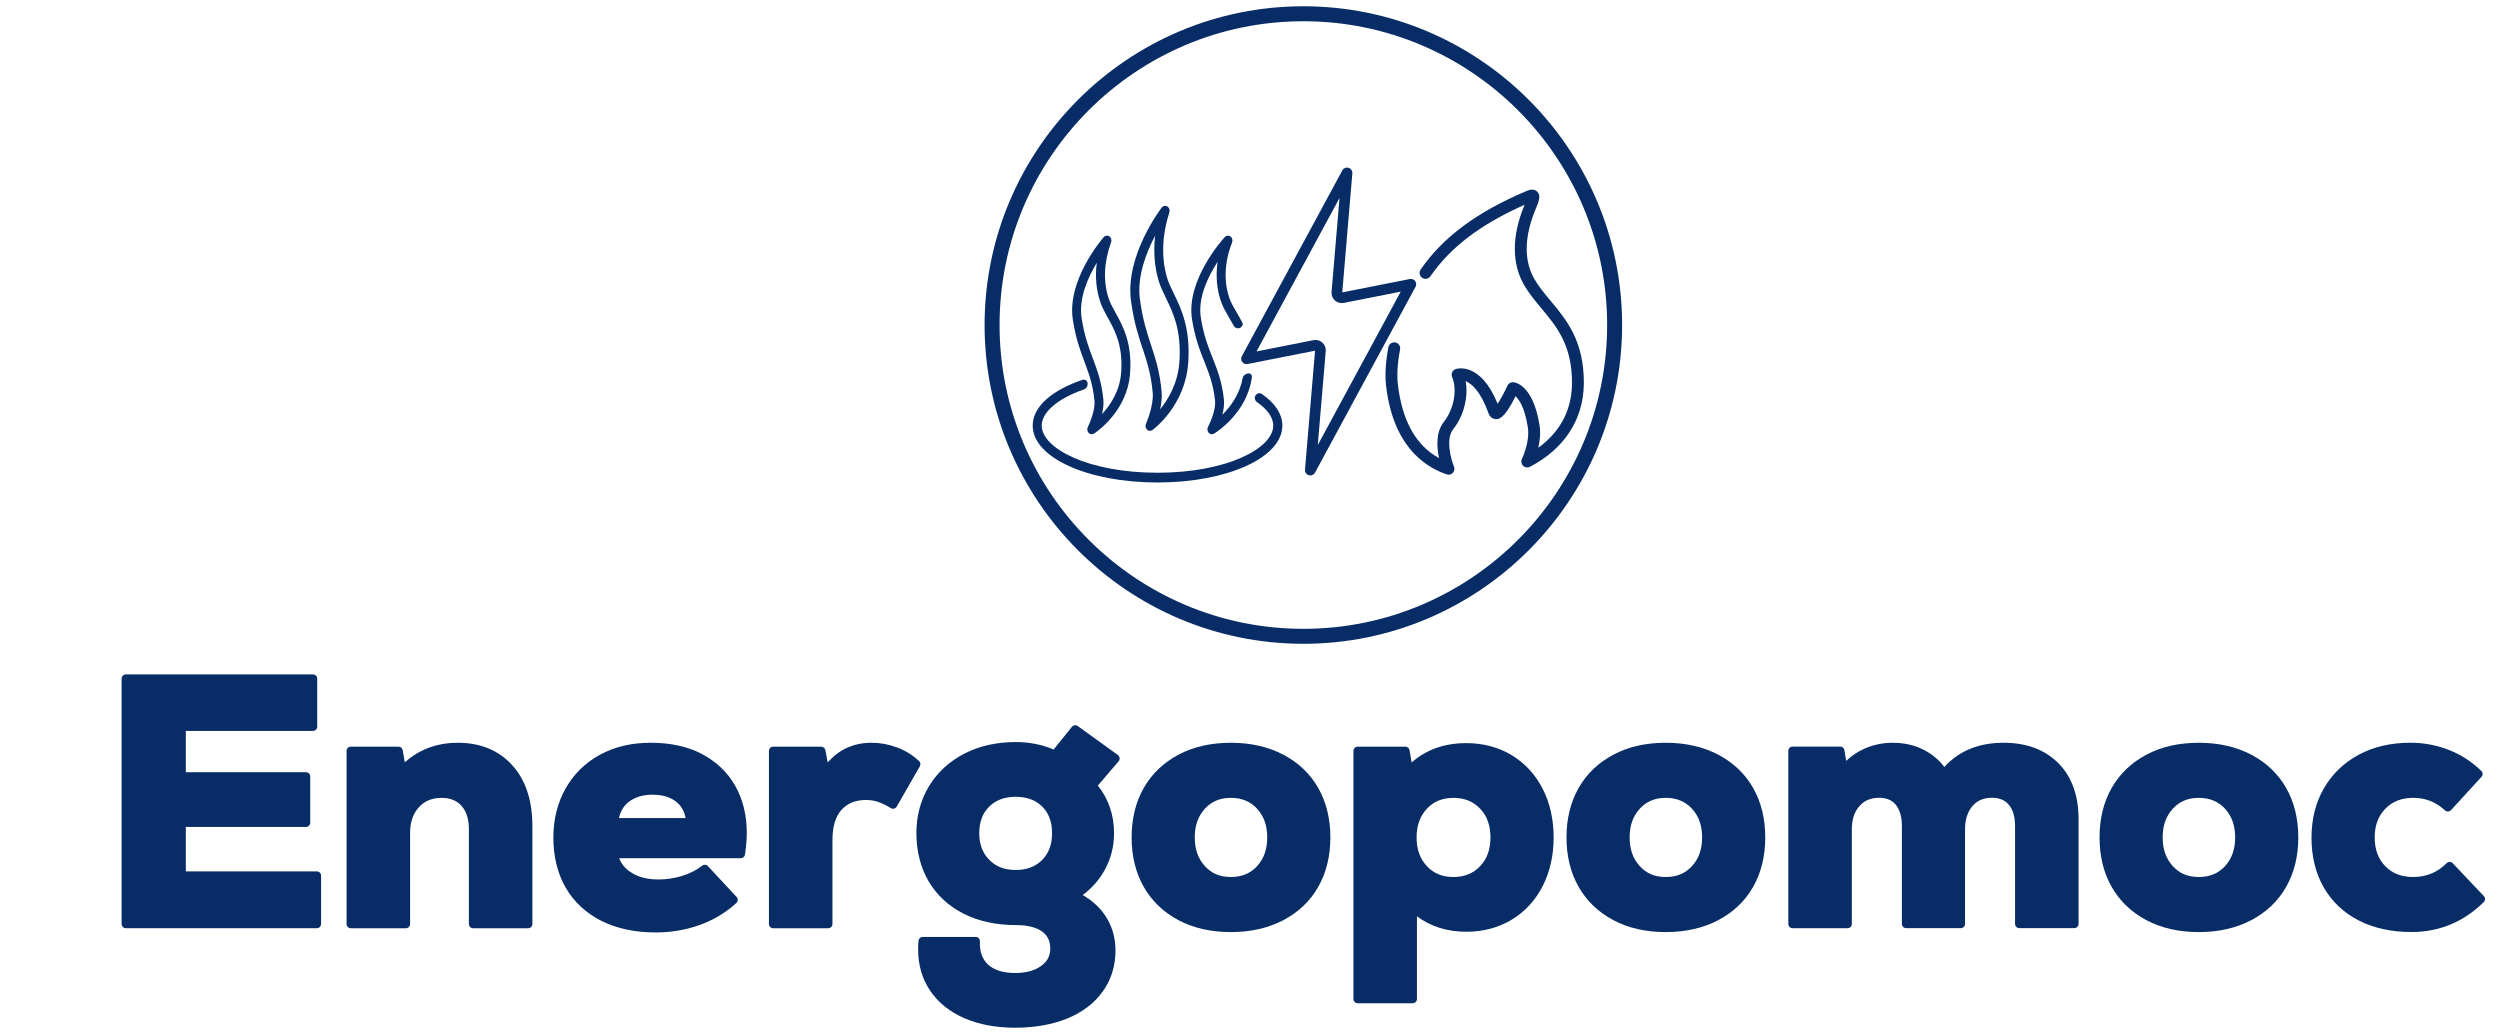
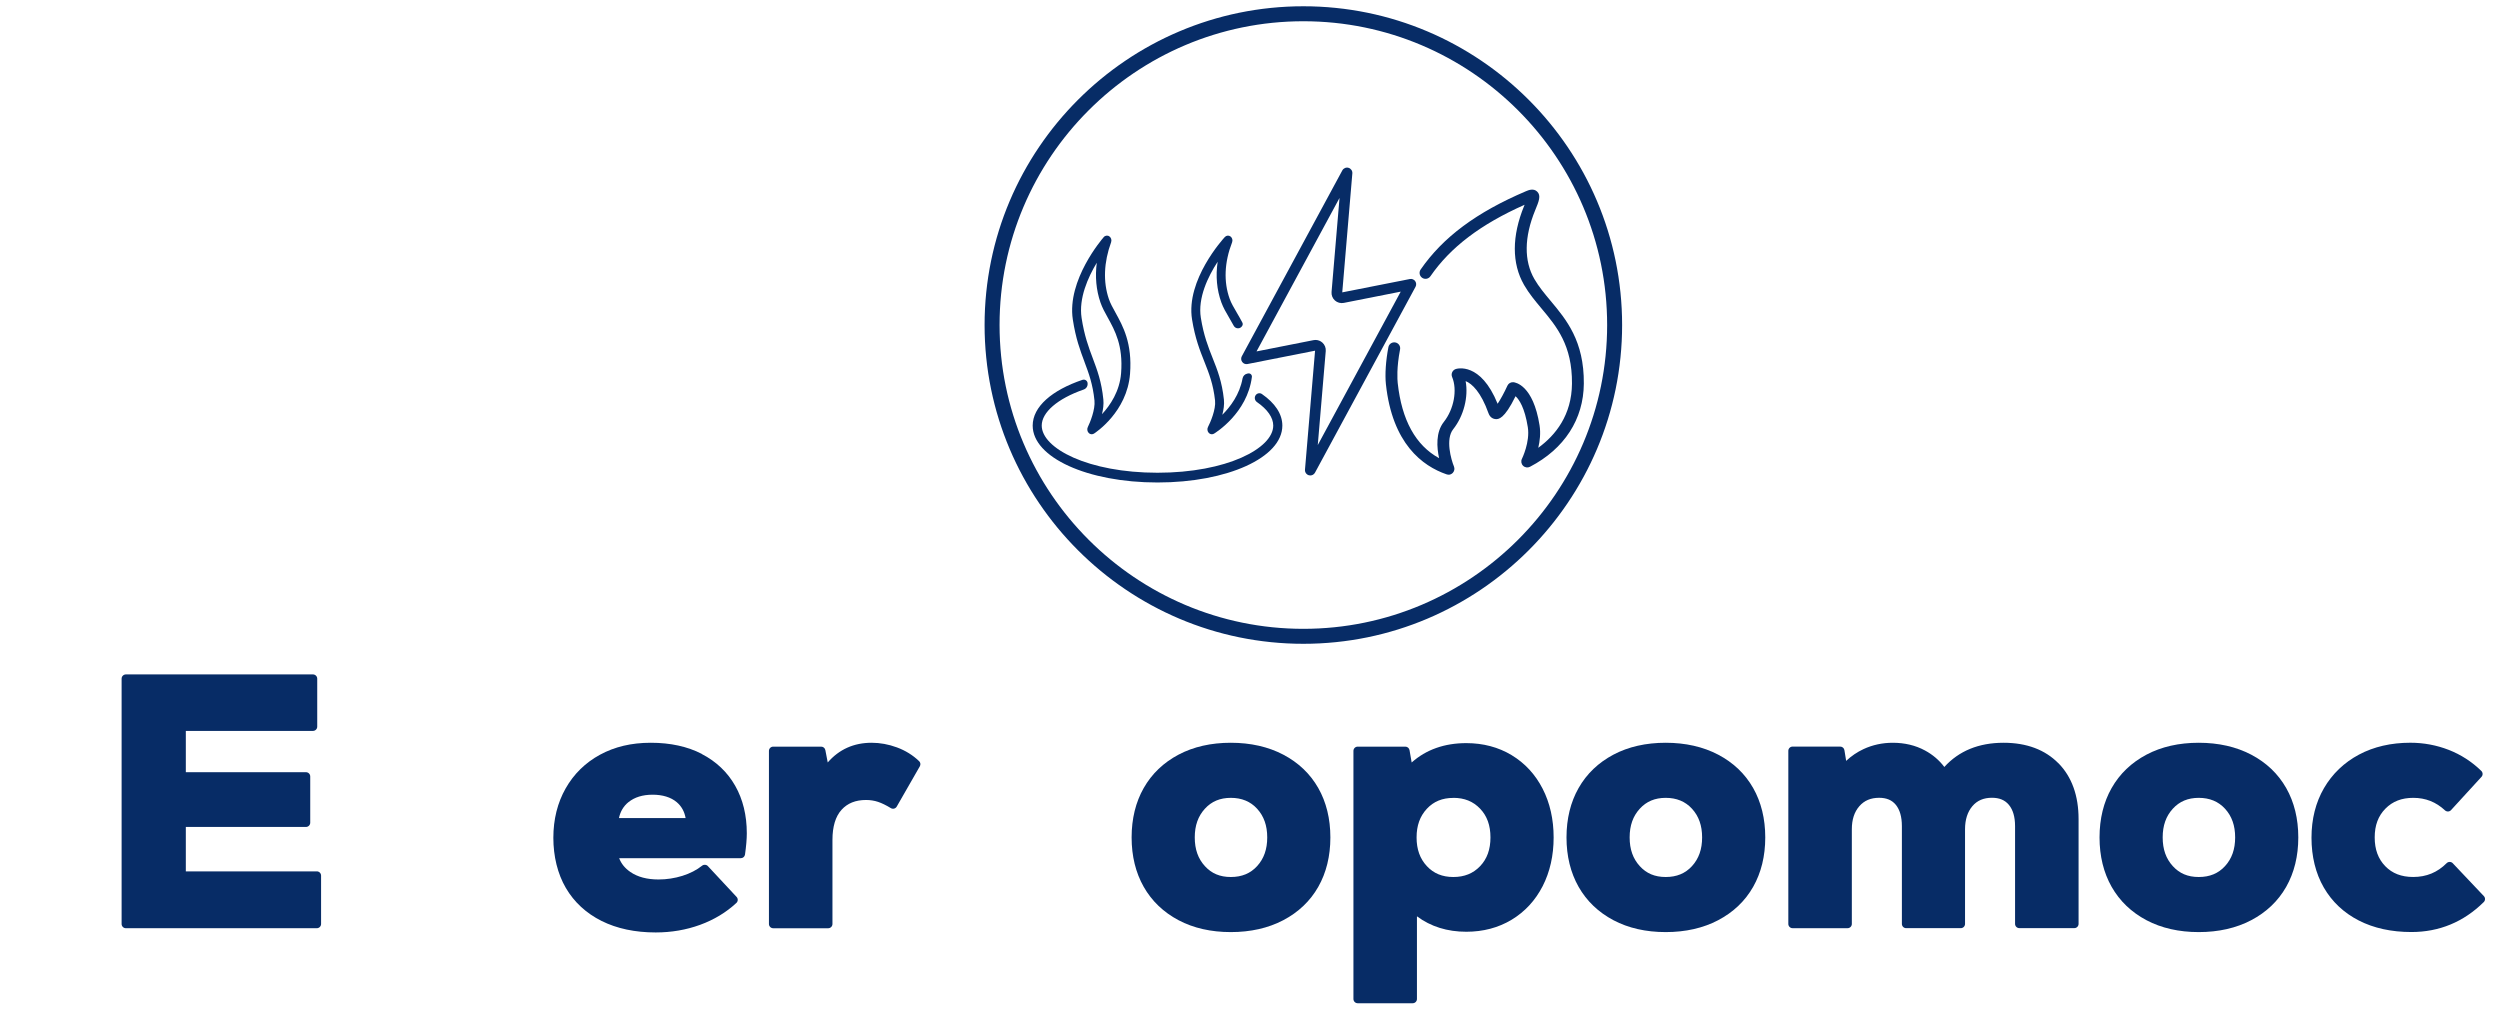
<svg xmlns="http://www.w3.org/2000/svg" xmlns:ns1="http://sodipodi.sourceforge.net/DTD/sodipodi-0.dtd" xmlns:ns2="http://www.inkscape.org/namespaces/inkscape" id="Layer_1" version="1.1" viewBox="0 0 890 368" ns1:docname="Energopomoc_Cierne.svg" width="890" height="368" ns2:version="1.4.2 (f4327f4, 2025-05-13)" fill="#072c66">
  <defs id="defs18" />
  <ns1:namedview id="namedview18" pagecolor="#ffffff" bordercolor="#000000" borderopacity="0.25" ns2:showpageshadow="2" ns2:pageopacity="0.0" ns2:pagecheckerboard="0" ns2:deskcolor="#d1d1d1" ns2:zoom="1.8398438" ns2:cx="682.93843" ns2:cy="384" ns2:window-width="2880" ns2:window-height="1694" ns2:window-x="-11" ns2:window-y="1789" ns2:window-maximized="1" ns2:current-layer="Layer_1" />
  <g id="g11" transform="translate(-218.497,-200.017)">
    <path d="m 331.3,510.23 h -46.65 v -15.82 h 42.78 c 0.83,0 1.51,-0.68 1.51,-1.51 v -16.47 c 0,-0.83 -0.68,-1.51 -1.51,-1.51 h -42.78 v -14.7 h 45.27 c 0.83,0 1.51,-0.68 1.51,-1.51 v -17.09 c 0,-0.83 -0.68,-1.51 -1.51,-1.51 H 263.3 c -0.83,0 -1.51,0.68 -1.51,1.51 v 87.33 c 0,0.83 0.68,1.51 1.51,1.51 h 67.99 c 0.83,0 1.51,-0.68 1.51,-1.51 v -17.22 c 0,-0.83 -0.68,-1.51 -1.51,-1.51 z" id="path1" />
-     <path d="m 381.45,464.44 c -4.27,0 -8.23,0.8 -11.78,2.38 -2.62,1.16 -4.99,2.7 -7.07,4.59 l -0.75,-4.34 c -0.13,-0.72 -0.75,-1.25 -1.49,-1.25 h -16.97 c -0.83,0 -1.51,0.68 -1.51,1.51 v 61.63 c 0,0.83 0.68,1.51 1.51,1.51 h 19.59 c 0.83,0 1.51,-0.68 1.51,-1.51 v -32.44 c 0,-3.81 1.02,-6.78 3.1,-9.09 2.05,-2.27 4.7,-3.37 8.11,-3.37 3.07,0 5.39,0.94 7.11,2.86 1.73,1.95 2.61,4.76 2.61,8.35 v 33.69 c 0,0.83 0.68,1.51 1.51,1.51 h 19.59 c 0.83,0 1.51,-0.68 1.51,-1.51 v -34.81 c 0,-9.16 -2.42,-16.47 -7.19,-21.73 -4.81,-5.3 -11.34,-7.98 -19.39,-7.98 z" id="path2" />
    <path d="m 468.35,468.41 v 0 c -5.1,-2.64 -11.21,-3.97 -18.16,-3.97 -6.95,0 -12.87,1.43 -18.06,4.24 -5.22,2.83 -9.35,6.87 -12.26,12 -2.9,5.11 -4.38,11.03 -4.38,17.59 0,6.56 1.5,12.82 4.45,17.86 2.96,5.06 7.25,9.01 12.73,11.75 5.43,2.71 11.91,4.09 19.26,4.09 5.56,0 10.87,-0.91 15.8,-2.71 4.95,-1.81 9.3,-4.43 12.92,-7.8 0.29,-0.27 0.47,-0.65 0.48,-1.05 0.01,-0.4 -0.13,-0.79 -0.4,-1.08 L 470.5,508.35 c -0.54,-0.58 -1.43,-0.64 -2.05,-0.15 -1.92,1.54 -4.28,2.75 -7,3.61 -2.75,0.86 -5.62,1.3 -8.53,1.3 -4.08,0 -7.44,-0.9 -10,-2.66 -1.95,-1.34 -3.27,-2.97 -4,-4.92 h 43.31 c 0.75,0 1.39,-0.55 1.49,-1.3 0.42,-2.97 0.64,-5.52 0.64,-7.57 0,-6.39 -1.39,-12.08 -4.13,-16.9 -2.75,-4.85 -6.76,-8.66 -11.91,-11.32 z m -26.12,17.18 v 0 c 2.16,-1.76 5.06,-2.66 8.59,-2.66 3.53,0 6.49,0.89 8.57,2.64 1.7,1.43 2.75,3.3 3.19,5.69 h -23.74 c 0.51,-2.38 1.62,-4.25 3.38,-5.68 z" id="path3" />
    <path d="m 545.68,470.97 c -2.22,-2.13 -4.87,-3.77 -7.88,-4.88 0,0 0,0 0,0 -2.98,-1.1 -6.01,-1.65 -9,-1.65 -6.34,0 -11.58,2.35 -15.63,7.01 l -0.85,-4.41 c -0.14,-0.71 -0.76,-1.22 -1.48,-1.22 h -17.09 c -0.83,0 -1.51,0.68 -1.51,1.51 v 61.63 c 0,0.83 0.68,1.51 1.51,1.51 h 19.59 c 0.83,0 1.51,-0.68 1.51,-1.51 v -29.94 c 0,-4.75 1.09,-8.35 3.23,-10.71 2.13,-2.35 4.99,-3.5 8.74,-3.5 1.49,0 2.93,0.23 4.26,0.67 1.37,0.46 2.9,1.21 4.55,2.22 0.35,0.22 0.77,0.28 1.16,0.18 0.4,-0.1 0.74,-0.36 0.94,-0.71 l 8.23,-14.35 c 0.35,-0.6 0.24,-1.36 -0.26,-1.84 z" id="path4" />
-     <path d="m 616.51,468.84 -14.35,-10.36 c -0.65,-0.47 -1.56,-0.35 -2.06,0.28 l -6.51,8.08 c -4.14,-1.76 -8.68,-2.65 -13.53,-2.65 -6.78,0 -12.91,1.38 -18.22,4.1 -5.34,2.74 -9.57,6.62 -12.58,11.54 -3,4.92 -4.53,10.58 -4.53,16.82 0,6.24 1.48,12.27 4.39,17.18 2.92,4.93 7.12,8.8 12.47,11.49 5.3,2.67 11.55,4.03 18.58,4.03 4.06,0 7.19,0.77 9.29,2.27 1.97,1.42 2.93,3.4 2.93,6.07 0,2.67 -1.06,4.62 -3.24,6.2 -2.3,1.67 -5.41,2.52 -9.22,2.52 -4.25,0 -7.49,-1 -9.65,-2.97 -2.13,-1.95 -3.09,-4.67 -2.94,-8.31 0.02,-0.41 -0.13,-0.81 -0.42,-1.11 -0.28,-0.3 -0.68,-0.46 -1.09,-0.46 h -18.84 c -0.76,0 -1.4,0.57 -1.5,1.32 -0.09,0.73 -0.14,1.77 -0.14,3.18 0,5.52 1.45,10.47 4.31,14.69 2.85,4.21 6.95,7.5 12.19,9.77 5.16,2.24 11.24,3.37 18.07,3.37 6.83,0 13.22,-1.11 18.54,-3.29 5.4,-2.22 9.65,-5.46 12.63,-9.63 3,-4.2 4.52,-9.09 4.52,-14.54 0,-4.69 -1.24,-8.9 -3.69,-12.51 0,0 0,0 0,0 -1.99,-2.93 -4.66,-5.36 -7.98,-7.26 3.18,-2.38 5.76,-5.26 7.66,-8.61 2.33,-4.08 3.5,-8.59 3.5,-13.41 0,-6.46 -1.94,-12.16 -5.77,-16.96 l 7.4,-8.64 c 0.27,-0.32 0.4,-0.74 0.35,-1.16 -0.05,-0.42 -0.27,-0.8 -0.62,-1.05 z m -45.86,18.34 c 2.39,-2.35 5.47,-3.5 9.42,-3.5 3.95,0 7.13,1.14 9.47,3.49 2.34,2.35 3.49,5.45 3.49,9.47 0,4.02 -1.16,7.15 -3.55,9.54 v 0 c -2.39,2.39 -5.47,3.55 -9.41,3.55 -3.94,0 -7.02,-1.18 -9.4,-3.61 -2.39,-2.43 -3.56,-5.53 -3.56,-9.48 0,-3.95 1.16,-7.12 3.54,-9.47 z" id="path5" />
-     <path d="m 675.34,468.67 c -5.35,-2.8 -11.63,-4.23 -18.67,-4.23 -7.04,0 -13.3,1.42 -18.61,4.23 -5.35,2.83 -9.52,6.82 -12.4,11.88 -2.86,5.03 -4.31,10.95 -4.31,17.59 0,6.64 1.45,12.56 4.31,17.59 2.88,5.06 7.05,9.05 12.4,11.88 5.31,2.81 11.57,4.23 18.61,4.23 7.04,0 13.31,-1.42 18.67,-4.23 5.39,-2.83 9.59,-6.82 12.46,-11.88 2.86,-5.03 4.31,-10.95 4.31,-17.59 0,-6.64 -1.45,-12.56 -4.31,-17.59 -2.88,-5.06 -7.07,-9.05 -12.46,-11.88 z m -27.91,19.26 c 2.38,-2.61 5.41,-3.88 9.24,-3.88 3.83,0 6.98,1.27 9.36,3.88 2.42,2.65 3.6,5.99 3.6,10.21 0,4.22 -1.18,7.56 -3.6,10.21 -2.38,2.61 -5.45,3.88 -9.36,3.88 -3.91,0 -6.86,-1.27 -9.24,-3.88 -2.42,-2.65 -3.6,-5.98 -3.6,-10.21 0,-4.23 1.18,-7.56 3.6,-10.21 z" id="path6" />
+     <path d="m 675.34,468.67 c -5.35,-2.8 -11.63,-4.23 -18.67,-4.23 -7.04,0 -13.3,1.42 -18.61,4.23 -5.35,2.83 -9.52,6.82 -12.4,11.88 -2.86,5.03 -4.31,10.95 -4.31,17.59 0,6.64 1.45,12.56 4.31,17.59 2.88,5.06 7.05,9.05 12.4,11.88 5.31,2.81 11.57,4.23 18.61,4.23 7.04,0 13.31,-1.42 18.67,-4.23 5.39,-2.83 9.59,-6.82 12.46,-11.88 2.86,-5.03 4.31,-10.95 4.31,-17.59 0,-6.64 -1.45,-12.56 -4.31,-17.59 -2.88,-5.06 -7.07,-9.05 -12.46,-11.88 z m -27.91,19.26 c 2.38,-2.61 5.41,-3.88 9.24,-3.88 3.83,0 6.98,1.27 9.36,3.88 2.42,2.65 3.6,5.99 3.6,10.21 0,4.22 -1.18,7.56 -3.6,10.21 -2.38,2.61 -5.45,3.88 -9.36,3.88 -3.91,0 -6.86,-1.27 -9.24,-3.88 -2.42,-2.65 -3.6,-5.98 -3.6,-10.21 0,-4.23 1.18,-7.56 3.6,-10.21 " id="path6" />
    <path d="m 756.63,468.84 c 0,0 0,0 0,0 -4.71,-2.83 -10.14,-4.27 -16.12,-4.27 -7.78,0 -14.31,2.31 -19.46,6.89 l -0.76,-4.39 c -0.13,-0.72 -0.75,-1.25 -1.49,-1.25 h -16.97 c -0.83,0 -1.51,0.68 -1.51,1.51 v 88.33 c 0,0.83 0.68,1.51 1.51,1.51 h 19.59 c 0.83,0 1.51,-0.68 1.51,-1.51 v -29.44 c 4.89,3.65 10.79,5.5 17.58,5.5 5.99,0 11.42,-1.44 16.12,-4.27 4.71,-2.84 8.43,-6.86 11.05,-11.96 2.59,-5.06 3.91,-10.89 3.91,-17.34 0,-6.45 -1.32,-12.29 -3.91,-17.34 -2.61,-5.1 -6.33,-9.12 -11.04,-11.96 z m -20.74,15.21 c 3.93,0 7.04,1.26 9.51,3.84 2.49,2.6 3.7,5.95 3.7,10.25 0,4.3 -1.21,7.65 -3.7,10.25 -2.47,2.58 -5.58,3.84 -9.51,3.84 -3.93,0 -7.01,-1.27 -9.44,-3.88 -2.46,-2.65 -3.65,-5.98 -3.65,-10.2 0,-4.22 1.19,-7.55 3.65,-10.2 2.43,-2.61 5.51,-3.88 9.44,-3.88 z" id="path7" />
    <path d="m 830.16,468.67 c -5.35,-2.8 -11.63,-4.23 -18.67,-4.23 -7.04,0 -13.3,1.42 -18.61,4.23 -5.35,2.83 -9.52,6.82 -12.4,11.88 -2.86,5.03 -4.31,10.95 -4.31,17.59 0,6.64 1.45,12.56 4.31,17.59 2.88,5.06 7.05,9.05 12.4,11.88 5.31,2.81 11.57,4.23 18.61,4.23 7.04,0 13.31,-1.42 18.67,-4.23 5.39,-2.83 9.59,-6.82 12.46,-11.88 2.86,-5.03 4.31,-10.95 4.31,-17.59 0,-6.64 -1.45,-12.56 -4.31,-17.59 -2.88,-5.06 -7.07,-9.05 -12.46,-11.88 z m -27.91,19.26 c 2.38,-2.61 5.41,-3.88 9.24,-3.88 3.83,0 6.98,1.27 9.36,3.88 2.42,2.65 3.6,5.99 3.6,10.21 0,4.22 -1.18,7.56 -3.6,10.21 -2.38,2.61 -5.45,3.88 -9.36,3.88 -3.91,0 -6.86,-1.27 -9.24,-3.88 -2.42,-2.65 -3.6,-5.98 -3.6,-10.21 0,-4.23 1.18,-7.56 3.6,-10.21 z" id="path8" />
    <path d="m 951.3,471.75 c -4.77,-4.85 -11.34,-7.31 -19.54,-7.31 -8.82,0 -15.9,2.9 -21.08,8.62 -1.82,-2.42 -4.14,-4.39 -6.9,-5.88 -3.37,-1.82 -7.22,-2.74 -11.45,-2.74 -3.7,0 -7.21,0.76 -10.43,2.26 -2.28,1.06 -4.34,2.47 -6.17,4.19 l -0.62,-3.82 c -0.12,-0.73 -0.75,-1.27 -1.49,-1.27 h -16.97 c -0.83,0 -1.51,0.68 -1.51,1.51 v 61.63 c 0,0.83 0.68,1.51 1.51,1.51 h 19.59 c 0.83,0 1.51,-0.68 1.51,-1.51 v -33.69 c 0,-3.48 0.88,-6.18 2.68,-8.24 1.75,-2 4.05,-2.98 7.04,-2.98 2.62,0 4.57,0.82 5.94,2.5 1.43,1.75 2.16,4.31 2.16,7.59 v 34.81 c 0,0.83 0.68,1.51 1.51,1.51 h 19.46 c 0.83,0 1.51,-0.68 1.51,-1.51 v -33.69 c 0,-3.44 0.89,-6.21 2.63,-8.25 1.71,-2 3.99,-2.97 6.96,-2.97 2.63,0 4.6,0.82 6.01,2.51 1.46,1.75 2.21,4.3 2.21,7.58 v 34.81 c 0,0.83 0.68,1.51 1.51,1.51 h 19.59 c 0.83,0 1.51,-0.68 1.51,-1.51 v -37.3 c 0,-8.36 -2.41,-15.05 -7.17,-19.9 v 0 z" id="path9" />
    <path d="m 1019.92,468.67 c -5.35,-2.8 -11.63,-4.23 -18.67,-4.23 -7.04,0 -13.3,1.42 -18.61,4.23 -5.35,2.83 -9.52,6.82 -12.4,11.88 -2.86,5.03 -4.31,10.95 -4.31,17.59 0,6.64 1.45,12.56 4.31,17.59 2.88,5.06 7.05,9.05 12.4,11.88 5.31,2.81 11.57,4.23 18.61,4.23 7.04,0 13.31,-1.42 18.67,-4.23 5.39,-2.83 9.59,-6.82 12.46,-11.88 2.86,-5.03 4.31,-10.95 4.31,-17.59 0,-6.64 -1.45,-12.56 -4.31,-17.59 -2.88,-5.06 -7.07,-9.05 -12.46,-11.88 z m -27.91,19.26 c 2.38,-2.61 5.41,-3.88 9.24,-3.88 3.83,0 6.98,1.27 9.36,3.88 2.42,2.65 3.6,5.99 3.6,10.21 0,4.22 -1.18,7.56 -3.6,10.21 -2.38,2.61 -5.45,3.88 -9.36,3.88 -3.91,0 -6.86,-1.27 -9.24,-3.88 -2.42,-2.65 -3.6,-5.98 -3.6,-10.21 0,-4.23 1.18,-7.56 3.6,-10.21 z" id="path10" />
    <path d="m 1102.78,519.06 -11.1,-11.73 c -0.28,-0.3 -0.67,-0.47 -1.08,-0.47 -0.42,0 -0.8,0.15 -1.09,0.44 -3.31,3.31 -7.21,4.92 -11.91,4.92 -4.19,0 -7.45,-1.26 -9.96,-3.85 -2.52,-2.6 -3.75,-5.95 -3.75,-10.24 0,-4.29 1.25,-7.63 3.81,-10.23 2.55,-2.59 5.79,-3.85 9.9,-3.85 4.39,0 8.09,1.46 11.32,4.46 0.29,0.27 0.69,0.41 1.09,0.4 0.4,-0.02 0.78,-0.19 1.05,-0.49 l 10.85,-11.85 c 0.55,-0.6 0.52,-1.53 -0.06,-2.1 -3.37,-3.29 -7.28,-5.81 -11.61,-7.5 -4.32,-1.68 -8.91,-2.54 -13.65,-2.54 -6.87,0 -13.03,1.42 -18.3,4.23 -5.3,2.83 -9.49,6.84 -12.45,11.93 -2.95,5.08 -4.45,11.02 -4.45,17.66 0,6.64 1.47,12.69 4.38,17.72 2.92,5.06 7.12,9.01 12.47,11.75 5.31,2.72 11.6,4.1 18.72,4.1 9.93,0 18.6,-3.59 25.76,-10.67 0.58,-0.58 0.6,-1.52 0.04,-2.11 z" id="path11" />
  </g>
  <g id="g18" transform="translate(-218.497,-200.017)">
    <path d="m 682.49,429.21 c -62.57,0 -113.48,-50.91 -113.48,-113.48 0,-62.57 50.91,-113.48 113.48,-113.48 62.57,0 113.48,50.91 113.48,113.48 0,62.57 -50.91,113.48 -113.48,113.48 z m 0,-221.63 c -59.63,0 -108.15,48.52 -108.15,108.15 0,59.63 48.52,108.15 108.15,108.15 59.63,0 108.15,-48.52 108.15,-108.15 0,-59.63 -48.52,-108.15 -108.15,-108.15 z" id="path12" />
    <g id="g17">
      <g id="g16">
-         <path d="m 625.29,324.11 c 1.53,4.65 2.98,9.05 3.58,15.81 0.4,4.52 -2.38,10.93 -2.41,10.99 -0.31,0.7 -0.15,1.55 0.39,2.06 0.3,0.28 0.67,0.42 1.04,0.42 0.31,0 0.62,-0.1 0.88,-0.29 0.48,-0.35 11.71,-8.71 12.74,-24.01 0.83,-12.27 -2.49,-19.12 -5.16,-24.62 -0.98,-2.02 -1.83,-3.77 -2.36,-5.55 -2.11,-7.04 -1.83,-15.1 0.8,-23.32 0.25,-0.79 -0.05,-1.67 -0.72,-2.08 -0.67,-0.42 -1.51,-0.25 -2.01,0.4 -0.53,0.7 -13.05,17.28 -10.94,33.09 1.02,7.61 2.61,12.44 4.14,17.1 z m 4.44,-40.22 c -0.66,5.64 -0.25,11.09 1.25,16.1 0.62,2.06 1.57,4.02 2.58,6.1 2.61,5.38 5.56,11.47 4.8,22.75 -0.51,7.54 -3.92,13.28 -6.87,16.9 0.44,-1.99 0.73,-4.18 0.55,-6.15 -0.64,-7.2 -2.16,-11.79 -3.75,-16.65 -1.48,-4.51 -3.02,-9.17 -3.99,-16.43 -1.08,-8.05 2.28,-16.63 5.43,-22.61 z" id="path13" />
        <path d="m 662.86,332.96 c 0.75,-0.13 1.41,0.51 1.31,1.26 -1.64,12.89 -12.97,19.87 -13.47,20.17 -0.24,0.15 -0.51,0.22 -0.77,0.22 -0.42,0 -0.83,-0.18 -1.14,-0.52 -0.5,-0.56 -0.6,-1.41 -0.24,-2.08 0.81,-1.54 2.85,-6.22 2.51,-9.38 -0.64,-5.87 -2.16,-9.7 -3.77,-13.76 -1.64,-4.12 -3.33,-8.38 -4.42,-15.1 -2.28,-14.09 11.1,-28.76 11.67,-29.37 0.54,-0.58 1.38,-0.67 2.01,-0.21 0.63,0.46 0.87,1.35 0.57,2.11 -2.75,7.1 -3.05,14.06 -0.85,20.13 0.55,1.53 1.45,3.05 2.48,4.81 0.66,1.13 1.36,2.32 2.03,3.62 0.18,0.34 0.17,0.76 -0.01,1.09 l -0.03,0.05 c -0.66,1.21 -2.39,1.19 -3.04,-0.02 -0.54,-1 -1.09,-1.95 -1.63,-2.87 -1.08,-1.84 -2.09,-3.57 -2.76,-5.41 -1.64,-4.51 -2.08,-9.42 -1.33,-14.5 -3.39,5.2 -7.13,12.85 -5.98,19.97 1.02,6.33 2.64,10.39 4.2,14.33 1.71,4.29 3.32,8.35 4.01,14.73 0.19,1.76 -0.1,3.69 -0.57,5.46 2.85,-2.83 6.17,-7.22 7.2,-12.94 0.16,-0.89 0.85,-1.59 1.74,-1.74 l 0.26,-0.05 z" id="path14" />
        <path d="m 604.57,328.84 c 1.52,4.06 2.96,7.89 3.56,13.78 0.33,3.19 -1.6,7.89 -2.37,9.43 -0.34,0.68 -0.22,1.53 0.29,2.07 0.3,0.32 0.7,0.49 1.11,0.49 0.28,0 0.55,-0.08 0.81,-0.24 0.48,-0.31 11.77,-7.69 12.82,-21.27 0.84,-10.89 -2.51,-16.95 -5.2,-21.82 -0.98,-1.76 -1.82,-3.29 -2.34,-4.82 -2.08,-6.09 -1.8,-13.07 0.8,-20.19 0.28,-0.77 0.02,-1.65 -0.62,-2.1 -0.64,-0.45 -1.49,-0.34 -2.01,0.27 -0.54,0.62 -13.14,15.27 -11,29.32 1.02,6.72 2.62,10.97 4.16,15.09 z m 4.38,-35.29 c -0.64,4.94 -0.21,9.72 1.3,14.12 0.63,1.84 1.58,3.57 2.6,5.4 2.58,4.67 5.51,9.97 4.76,19.74 -0.5,6.52 -3.88,11.5 -6.81,14.65 0.41,-1.7 0.66,-3.55 0.49,-5.23 -0.65,-6.37 -2.17,-10.42 -3.78,-14.71 -1.48,-3.94 -3,-8.01 -3.97,-14.34 -1.06,-6.97 2.28,-14.43 5.41,-19.63 z" id="path15" />
        <path d="m 665.39,340.9 v 0 c -0.39,0.79 -0.14,1.75 0.58,2.25 3.74,2.59 5.8,5.52 5.8,8.37 0,8.11 -16.56,16.79 -41.21,16.79 -24.65,0 -41.21,-8.68 -41.21,-16.79 0,-4.68 5.54,-9.56 14.96,-12.84 0.97,-0.34 1.53,-1.34 1.35,-2.36 0,-0.01 0,-0.02 0,-0.03 -0.15,-0.84 -1.01,-1.32 -1.81,-1.05 -10.83,3.66 -17.72,9.54 -17.72,16.29 0,11.36 19.52,20.25 44.44,20.25 24.92,0 44.44,-8.9 44.44,-20.25 0,-4.19 -2.66,-8.04 -7.27,-11.24 -0.8,-0.56 -1.91,-0.26 -2.35,0.62 z" id="path16" />
      </g>
      <path d="m 722.29,300.08 c -0.44,-0.59 -1.17,-0.88 -1.89,-0.73 l -24.06,4.75 3.59,-42.36 c 0.08,-0.89 -0.49,-1.72 -1.35,-1.98 -0.86,-0.25 -1.78,0.13 -2.21,0.91 l -35.79,66.18 c -0.35,0.65 -0.29,1.44 0.14,2.03 0.44,0.59 1.17,0.88 1.89,0.73 l 24.05,-4.75 -3.59,42.36 c -0.08,0.89 0.49,1.72 1.35,1.98 0.18,0.05 0.36,0.08 0.54,0.08 0.68,0 1.33,-0.37 1.67,-0.99 l 35.8,-66.18 c 0.35,-0.65 0.29,-1.44 -0.14,-2.03 z m -34.67,58.4 2.84,-33.48 c 0.1,-1.14 -0.35,-2.27 -1.21,-3.03 -0.67,-0.6 -1.54,-0.93 -2.44,-0.93 -0.24,0 -0.48,0.02 -0.71,0.07 l -20.28,4.01 29.55,-54.64 -2.84,33.48 c -0.1,1.14 0.35,2.27 1.2,3.03 0.85,0.76 2.02,1.08 3.15,0.86 l 20.28,-4.01 -29.55,54.64 z" id="path17" />
    </g>
    <path d="m 734.16,368.99 c -0.23,0 -0.46,-0.04 -0.68,-0.11 -8.59,-2.95 -19.32,-10.91 -21.6,-32.09 -0.37,-3.45 -0.04,-8.38 0.89,-13.19 0.22,-1.15 1.33,-1.89 2.48,-1.67 1.15,0.22 1.9,1.33 1.67,2.48 -1.27,6.55 -0.96,10.79 -0.84,11.94 1.43,13.23 6.38,22.21 14.74,26.78 -0.84,-3.82 -1.25,-9.21 1.69,-12.92 3.59,-4.53 4.86,-11.4 2.94,-15.99 -0.23,-0.55 -0.22,-1.16 0.03,-1.7 0.25,-0.54 0.71,-0.95 1.27,-1.13 0.37,-0.12 8.82,-2.67 14.9,12.37 1.01,-1.51 2.37,-3.98 3.49,-6.45 0.37,-0.81 1.2,-1.29 2.09,-1.23 0.72,0.06 7.07,0.98 9.35,15.37 0.44,2.78 0.1,5.61 -0.46,7.98 6.17,-4.49 11.91,-11.66 12,-22.85 0.11,-13.64 -5.46,-20.31 -10.86,-26.76 -2.18,-2.61 -4.44,-5.31 -6.2,-8.37 -4.4,-7.64 -4.39,-17.38 0.04,-28.16 0.04,-0.1 0.09,-0.23 0.16,-0.38 -15.69,6.98 -26.39,15.11 -33.54,25.46 -0.66,0.96 -1.98,1.2 -2.94,0.54 -0.96,-0.66 -1.2,-1.98 -0.54,-2.94 7.95,-11.5 19.86,-20.36 37.5,-27.88 0.87,-0.37 2.69,-1.14 3.99,0.14 1.44,1.42 0.63,3.39 -0.72,6.66 -3.91,9.53 -4.01,17.98 -0.29,24.44 1.58,2.74 3.62,5.18 5.78,7.77 5.61,6.71 11.97,14.31 11.84,29.5 -0.1,12.69 -6.91,23.19 -19.17,29.59 -0.81,0.42 -1.81,0.28 -2.46,-0.37 -0.65,-0.64 -0.82,-1.63 -0.41,-2.45 0.03,-0.06 2.94,-5.99 2.1,-11.27 -1.1,-6.95 -3.07,-9.85 -4.37,-11.03 -4.04,8.27 -6.12,8.19 -7.05,8.15 -0.44,-0.02 -1.92,-0.22 -2.58,-2.09 -2.65,-7.47 -5.83,-10.51 -8.14,-11.44 1.03,5.59 -0.63,12.34 -4.44,17.15 -2.79,3.52 -0.74,10.76 0.29,13.26 0.32,0.77 0.15,1.65 -0.42,2.26 -0.41,0.43 -0.97,0.67 -1.54,0.67 z" id="path18" />
  </g>
</svg>